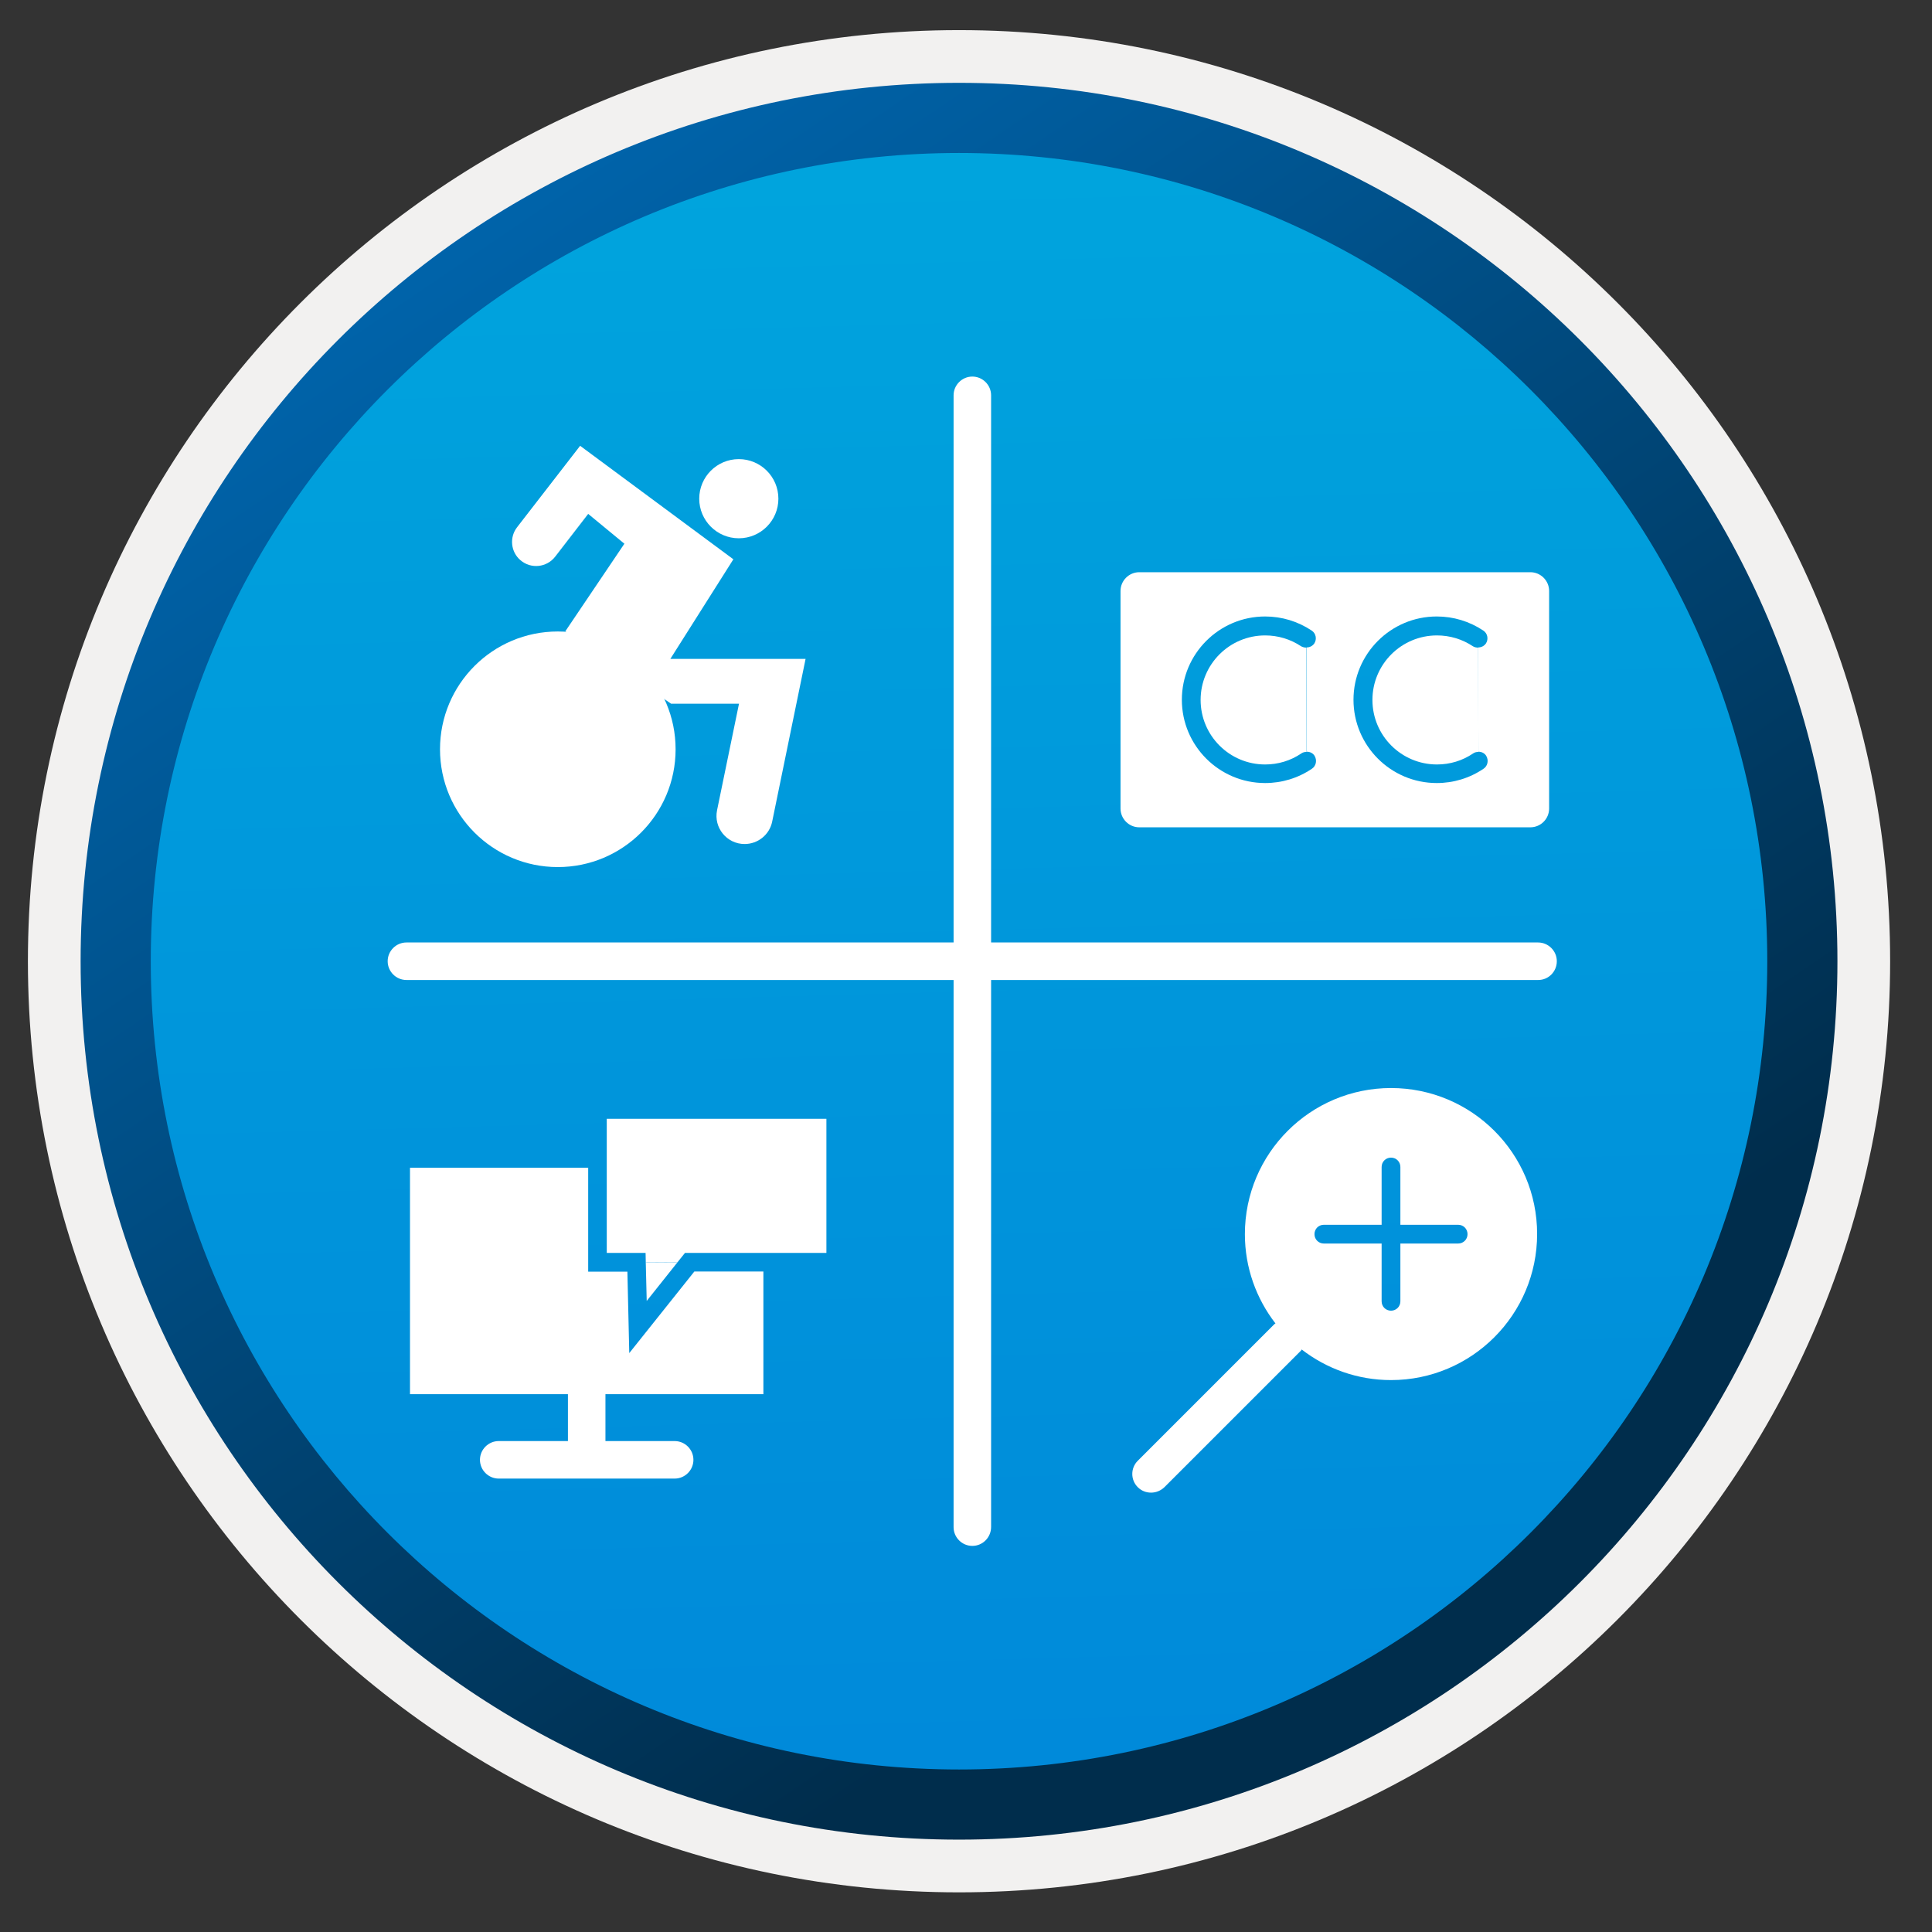
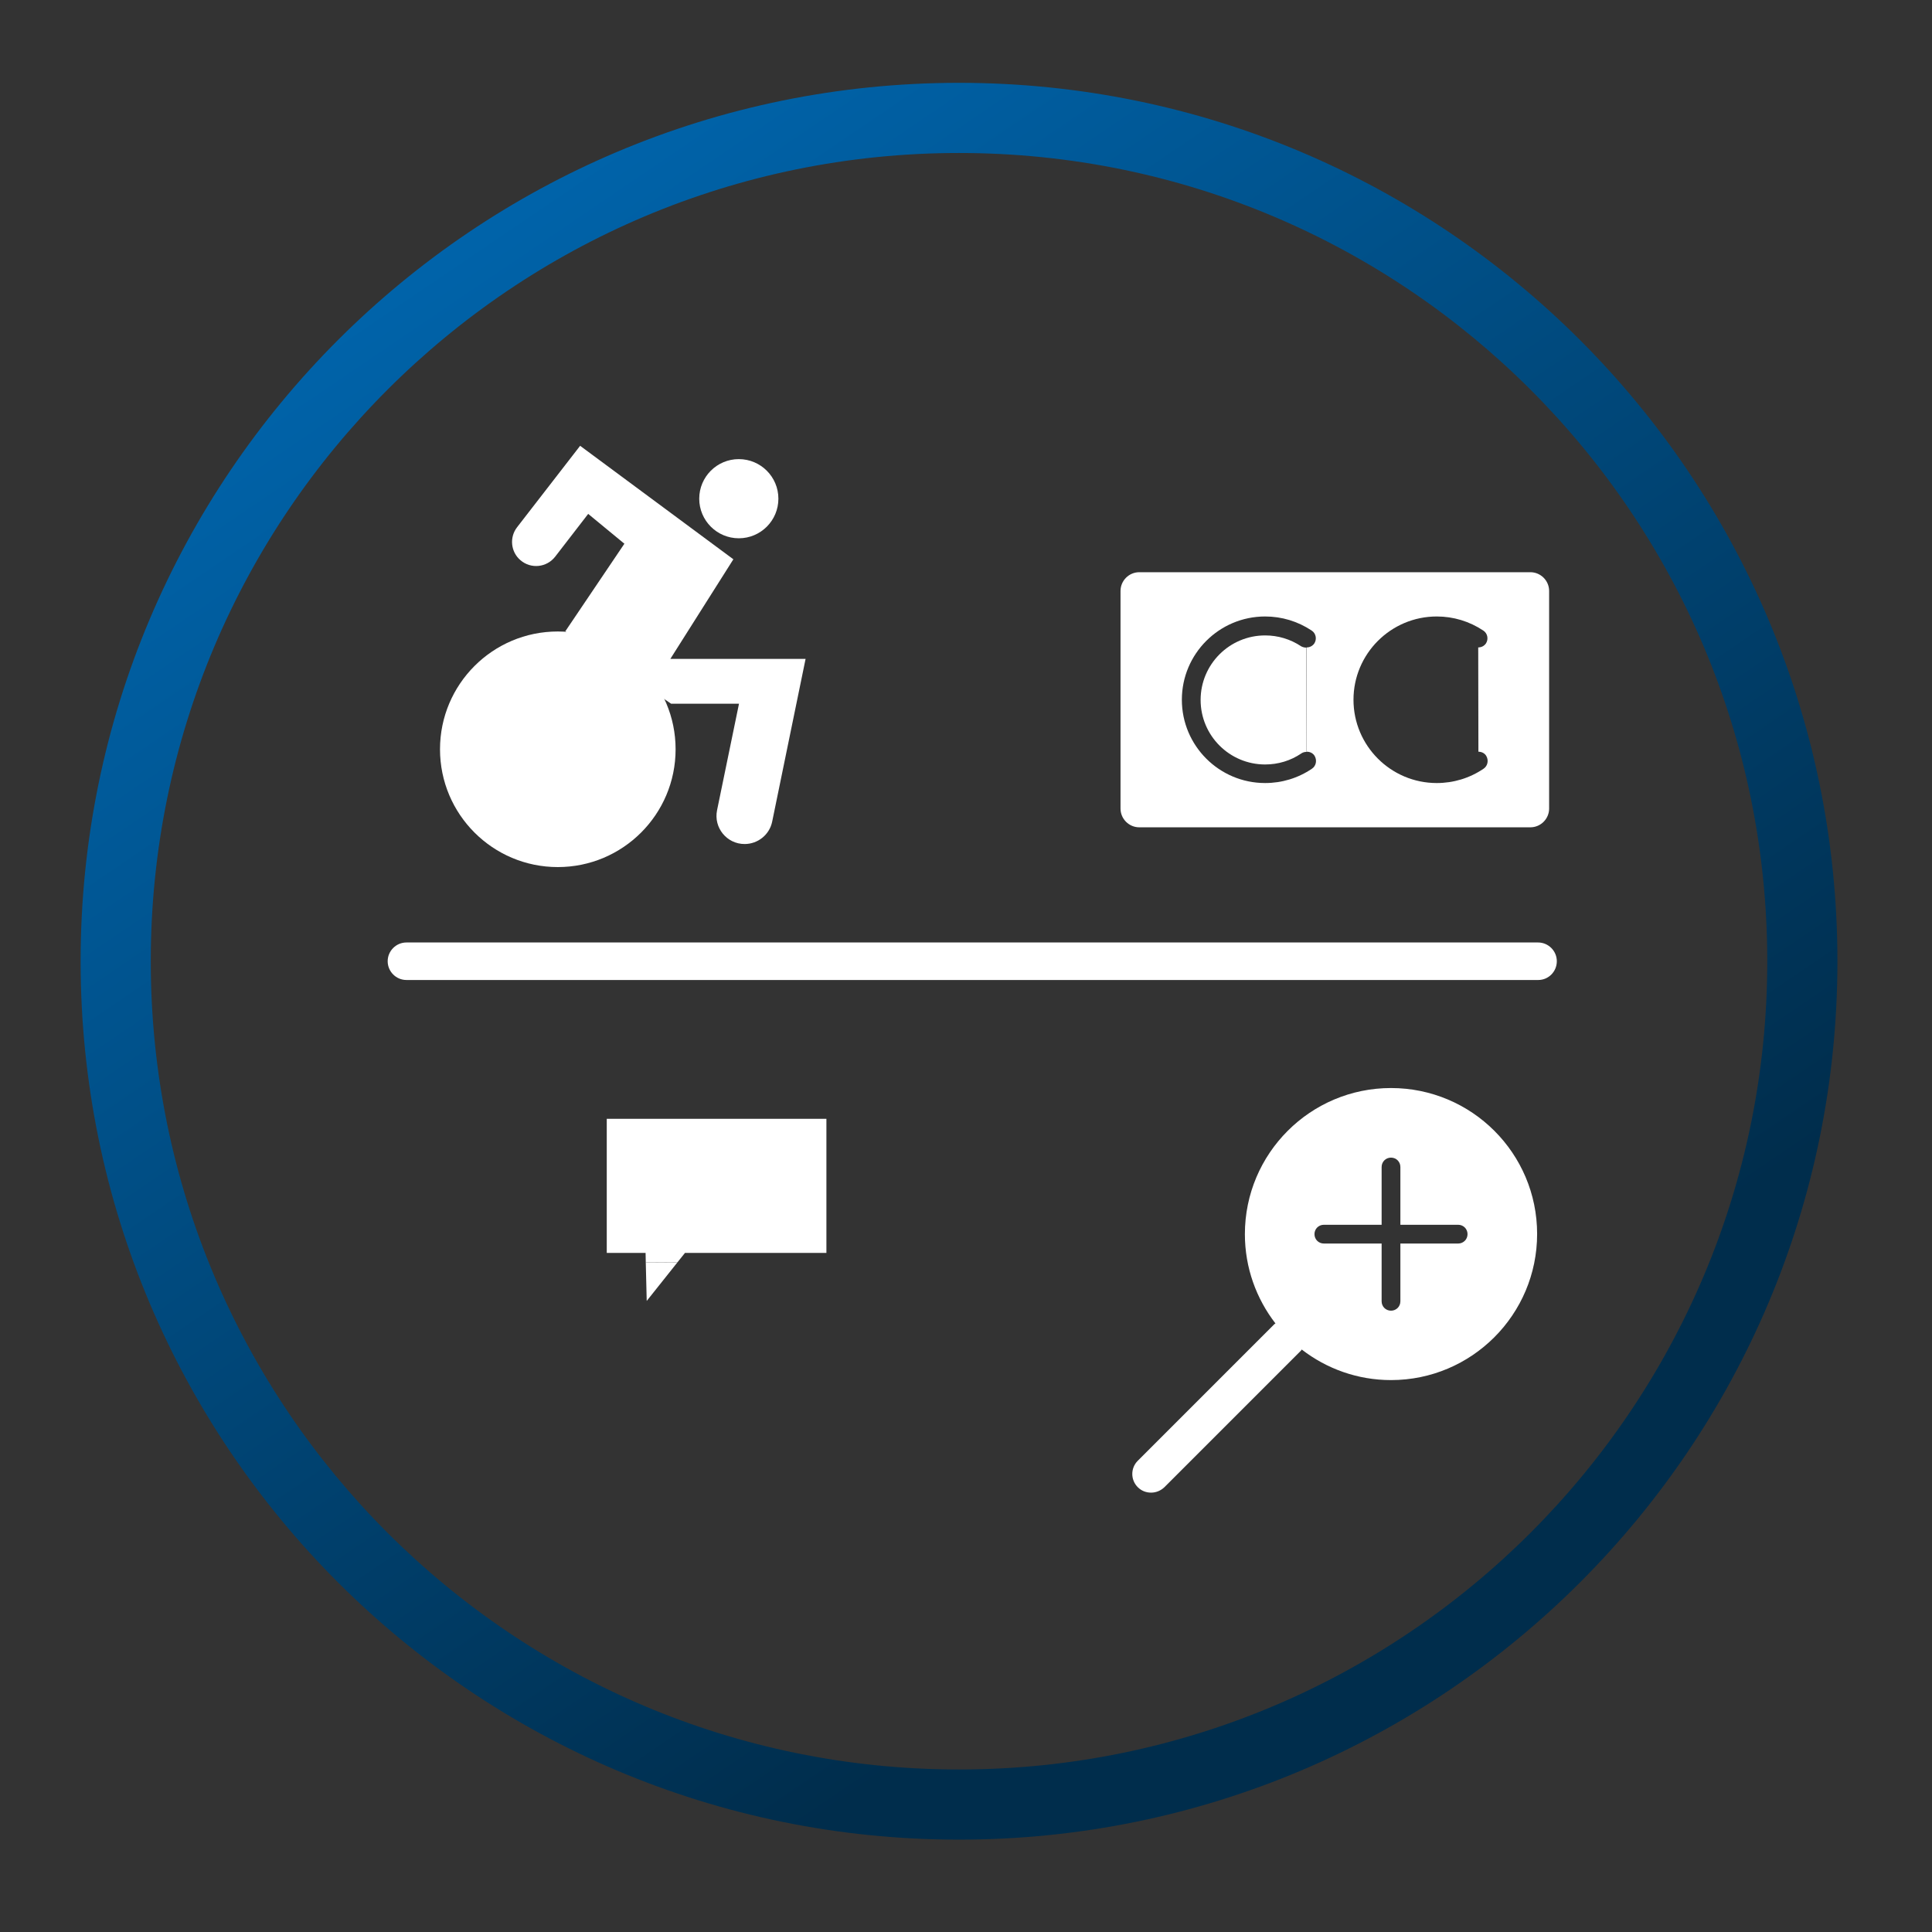
<svg xmlns="http://www.w3.org/2000/svg" width="103" height="103" viewBox="0 0 103 103" fill="none">
  <rect x="0" y="0" width="103" height="103" fill="#333333" stroke="none" />
-   <path d="M51.128 98.056C25.278 98.056 4.318 77.106 4.318 51.246C4.318 25.387 25.278 4.437 51.128 4.437C76.978 4.437 97.938 25.396 97.938 51.246C97.938 77.097 76.978 98.056 51.128 98.056Z" fill="url(#paint0_linear)" />
-   <path fill-rule="evenodd" clip-rule="evenodd" d="M97.028 51.246C97.028 76.596 76.478 97.146 51.128 97.146C25.778 97.146 5.228 76.596 5.228 51.246C5.228 25.896 25.778 5.346 51.128 5.346C76.478 5.346 97.028 25.896 97.028 51.246ZM51.128 1.606C78.548 1.606 100.768 23.826 100.768 51.246C100.768 78.666 78.538 100.886 51.128 100.886C23.708 100.886 1.488 78.656 1.488 51.246C1.488 23.826 23.708 1.606 51.128 1.606Z" fill="#F2F1F0" />
  <path fill-rule="evenodd" clip-rule="evenodd" d="M94.218 51.246C94.218 75.046 74.928 94.336 51.128 94.336C27.328 94.336 8.038 75.046 8.038 51.246C8.038 27.446 27.328 8.156 51.128 8.156C74.928 8.156 94.218 27.446 94.218 51.246ZM51.128 4.416C76.988 4.416 97.958 25.386 97.958 51.246C97.958 77.106 76.988 98.076 51.128 98.076C25.268 98.076 4.298 77.106 4.298 51.246C4.298 25.386 25.258 4.416 51.128 4.416Z" fill="url(#paint1_linear)" />
-   <path d="M51.838 82.416C51.288 82.416 50.838 81.966 50.838 81.416V21.076C50.838 20.526 51.288 20.076 51.838 20.076C52.388 20.076 52.838 20.526 52.838 21.076V81.406C52.838 81.966 52.388 82.416 51.838 82.416Z" fill="white" />
  <path d="M82.008 52.246H21.668C21.118 52.246 20.668 51.796 20.668 51.246C20.668 50.696 21.118 50.246 21.668 50.246H81.998C82.548 50.246 82.998 50.696 82.998 51.246C82.998 51.796 82.558 52.246 82.008 52.246Z" fill="white" />
-   <path d="M33.548 72.137L33.448 67.797H31.358V62.257H21.858V74.327H30.278V76.827H26.588C26.038 76.827 25.588 77.277 25.588 77.827C25.588 78.377 26.038 78.827 26.588 78.827H35.968C36.518 78.827 36.968 78.377 36.968 77.827C36.968 77.277 36.518 76.827 35.968 76.827H32.278V74.327H40.698V67.787H37.018L33.548 72.137Z" fill="white" />
  <path d="M36.518 66.796H44.058V59.647H32.348V66.796H34.418L34.428 67.306L36.118 67.296L36.518 66.796Z" fill="white" />
  <path d="M36.118 67.297L34.428 67.307L34.478 69.357L36.118 67.297Z" fill="white" />
  <path d="M81.588 30.506H60.738C60.188 30.506 59.738 30.956 59.738 31.506V43.106C59.738 43.656 60.188 44.106 60.738 44.106H81.588C82.138 44.106 82.588 43.656 82.588 43.106V31.506C82.588 30.956 82.138 30.506 81.588 30.506ZM69.938 40.986C69.198 41.486 68.338 41.746 67.448 41.746C64.998 41.746 63.008 39.756 63.008 37.306C63.008 34.856 64.998 32.866 67.448 32.866C68.338 32.866 69.188 33.126 69.928 33.616C70.158 33.766 70.218 34.076 70.068 34.306C69.968 34.446 69.818 34.516 69.658 34.516L69.668 40.076C69.828 40.076 69.988 40.146 70.078 40.286C70.228 40.526 70.168 40.836 69.938 40.986ZM79.088 40.986C78.348 41.486 77.488 41.746 76.598 41.746C74.148 41.746 72.158 39.756 72.158 37.306C72.158 34.856 74.148 32.866 76.598 32.866C77.488 32.866 78.338 33.126 79.078 33.616C79.308 33.766 79.368 34.076 79.218 34.306C79.118 34.446 78.968 34.516 78.808 34.516L78.818 40.076C78.978 40.076 79.138 40.146 79.228 40.286C79.378 40.526 79.318 40.836 79.088 40.986Z" fill="white" />
  <path d="M69.368 34.456C68.798 34.076 68.138 33.876 67.448 33.876C65.548 33.876 64.008 35.416 64.008 37.316C64.008 39.216 65.548 40.756 67.448 40.756C68.138 40.756 68.808 40.556 69.378 40.166C69.468 40.106 69.558 40.086 69.658 40.086L69.648 34.526C69.558 34.526 69.458 34.506 69.368 34.456Z" fill="white" />
-   <path d="M78.528 34.456C77.958 34.076 77.298 33.876 76.608 33.876C74.708 33.876 73.168 35.416 73.168 37.316C73.168 39.216 74.708 40.756 76.608 40.756C77.298 40.756 77.968 40.556 78.538 40.166C78.628 40.106 78.718 40.086 78.818 40.086L78.808 34.526C78.708 34.526 78.608 34.506 78.528 34.456Z" fill="white" />
  <path d="M74.158 58.006C69.858 58.006 66.368 61.496 66.368 65.796C66.368 67.586 66.978 69.236 67.998 70.556C67.978 70.576 67.958 70.576 67.938 70.596L60.658 77.876C60.268 78.266 60.268 78.896 60.658 79.286C60.858 79.486 61.108 79.576 61.368 79.576C61.628 79.576 61.878 79.476 62.078 79.286L69.358 72.006C69.378 71.986 69.378 71.966 69.398 71.946C70.718 72.966 72.368 73.576 74.158 73.576C78.458 73.576 81.948 70.086 81.948 65.786C81.948 61.486 78.458 58.006 74.158 58.006ZM77.738 66.296H74.658V69.376C74.658 69.656 74.438 69.876 74.158 69.876C73.878 69.876 73.658 69.656 73.658 69.376V66.296H70.578C70.298 66.296 70.078 66.076 70.078 65.796C70.078 65.516 70.298 65.296 70.578 65.296H73.658V62.216C73.658 61.936 73.878 61.716 74.158 61.716C74.438 61.716 74.658 61.936 74.658 62.216V65.296H77.738C78.018 65.296 78.238 65.516 78.238 65.796C78.238 66.076 78.018 66.296 77.738 66.296Z" fill="white" />
  <path d="M29.738 46.226C33.206 46.226 36.018 43.414 36.018 39.946C36.018 36.478 33.206 33.666 29.738 33.666C26.27 33.666 23.458 36.478 23.458 39.946C23.458 43.414 26.27 46.226 29.738 46.226Z" fill="white" />
  <path d="M35.778 37.517H39.398L38.228 43.197C38.038 44.127 38.748 44.997 39.698 44.997C40.408 44.997 41.028 44.497 41.168 43.797L42.948 35.127H35.738L39.098 29.817L30.928 23.767L27.568 28.107C27.148 28.647 27.228 29.427 27.748 29.867C28.308 30.347 29.148 30.257 29.598 29.677L31.358 27.397L33.288 28.987L30.138 33.657" fill="white" />
  <path d="M39.388 28.697C40.553 28.697 41.498 27.752 41.498 26.587C41.498 25.421 40.553 24.477 39.388 24.477C38.223 24.477 37.278 25.421 37.278 26.587C37.278 27.752 38.223 28.697 39.388 28.697Z" fill="white" />
  <defs>
    <linearGradient id="paint0_linear" x1="49.358" y1="-13.543" x2="53.34" y2="132.227" gradientUnits="userSpaceOnUse">
      <stop stop-color="#00ABDE" />
      <stop offset="1" stop-color="#007ED8" />
    </linearGradient>
    <linearGradient id="paint1_linear" x1="2.561" y1="-20.379" x2="98.089" y2="120.503" gradientUnits="userSpaceOnUse">
      <stop stop-color="#007ED8" />
      <stop offset="0.707" stop-color="#002D4C" />
    </linearGradient>
  </defs>
</svg>